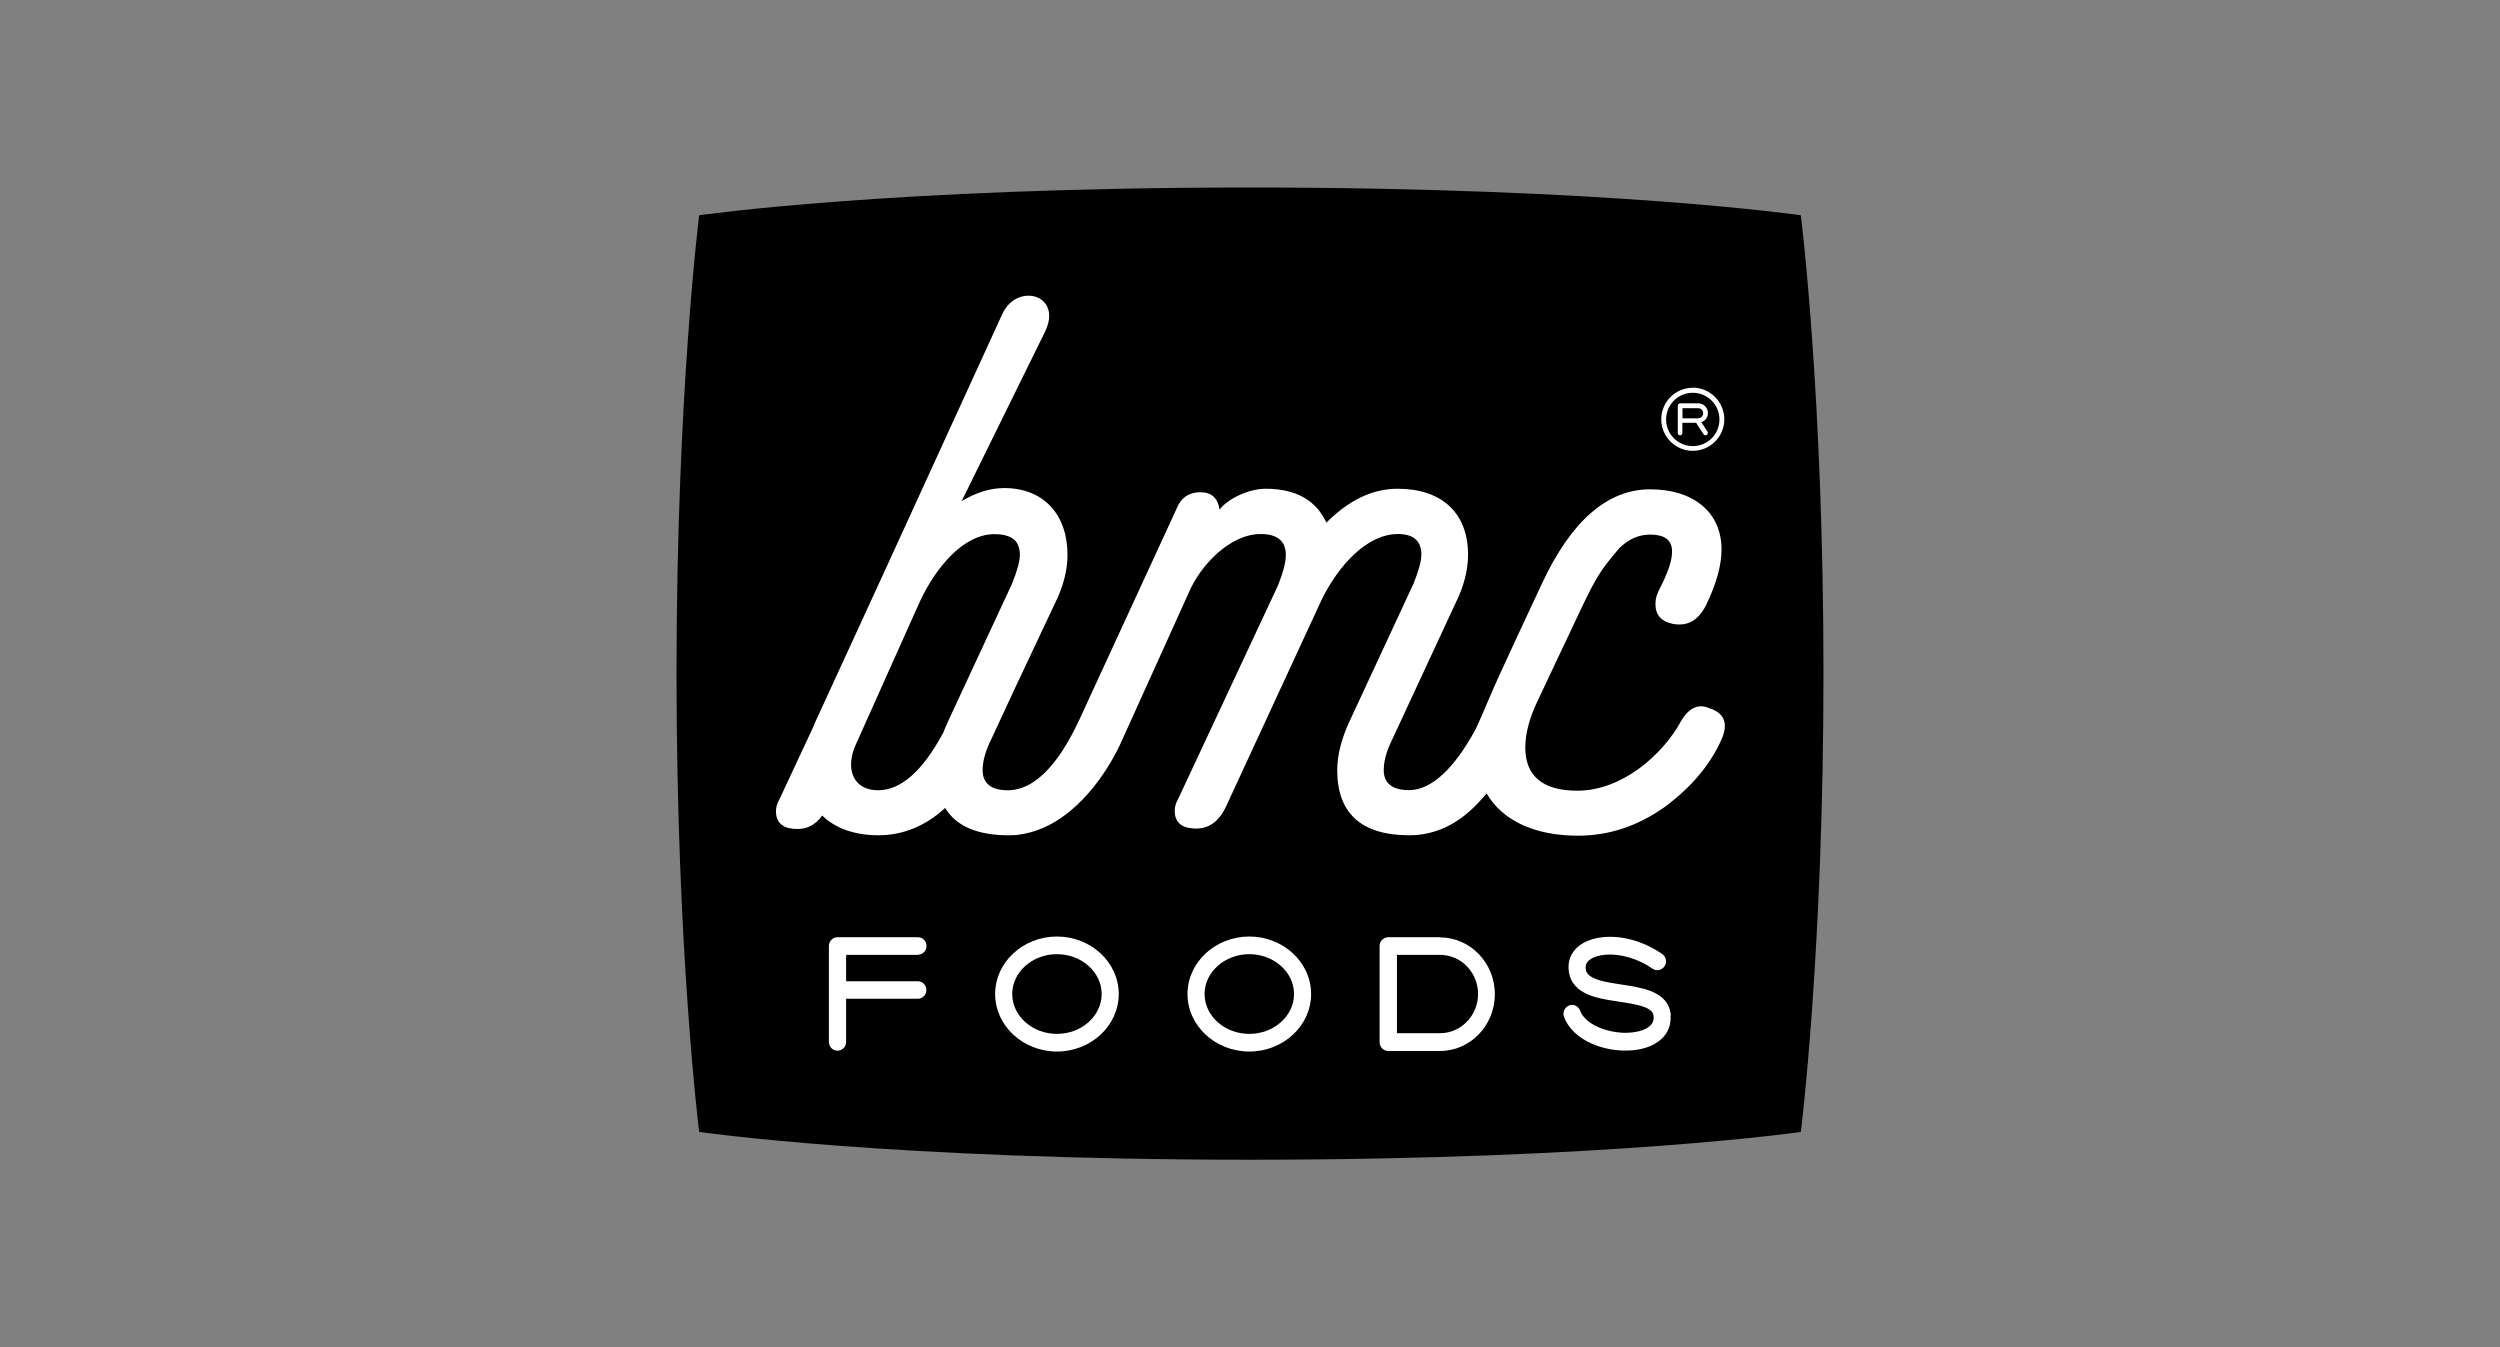
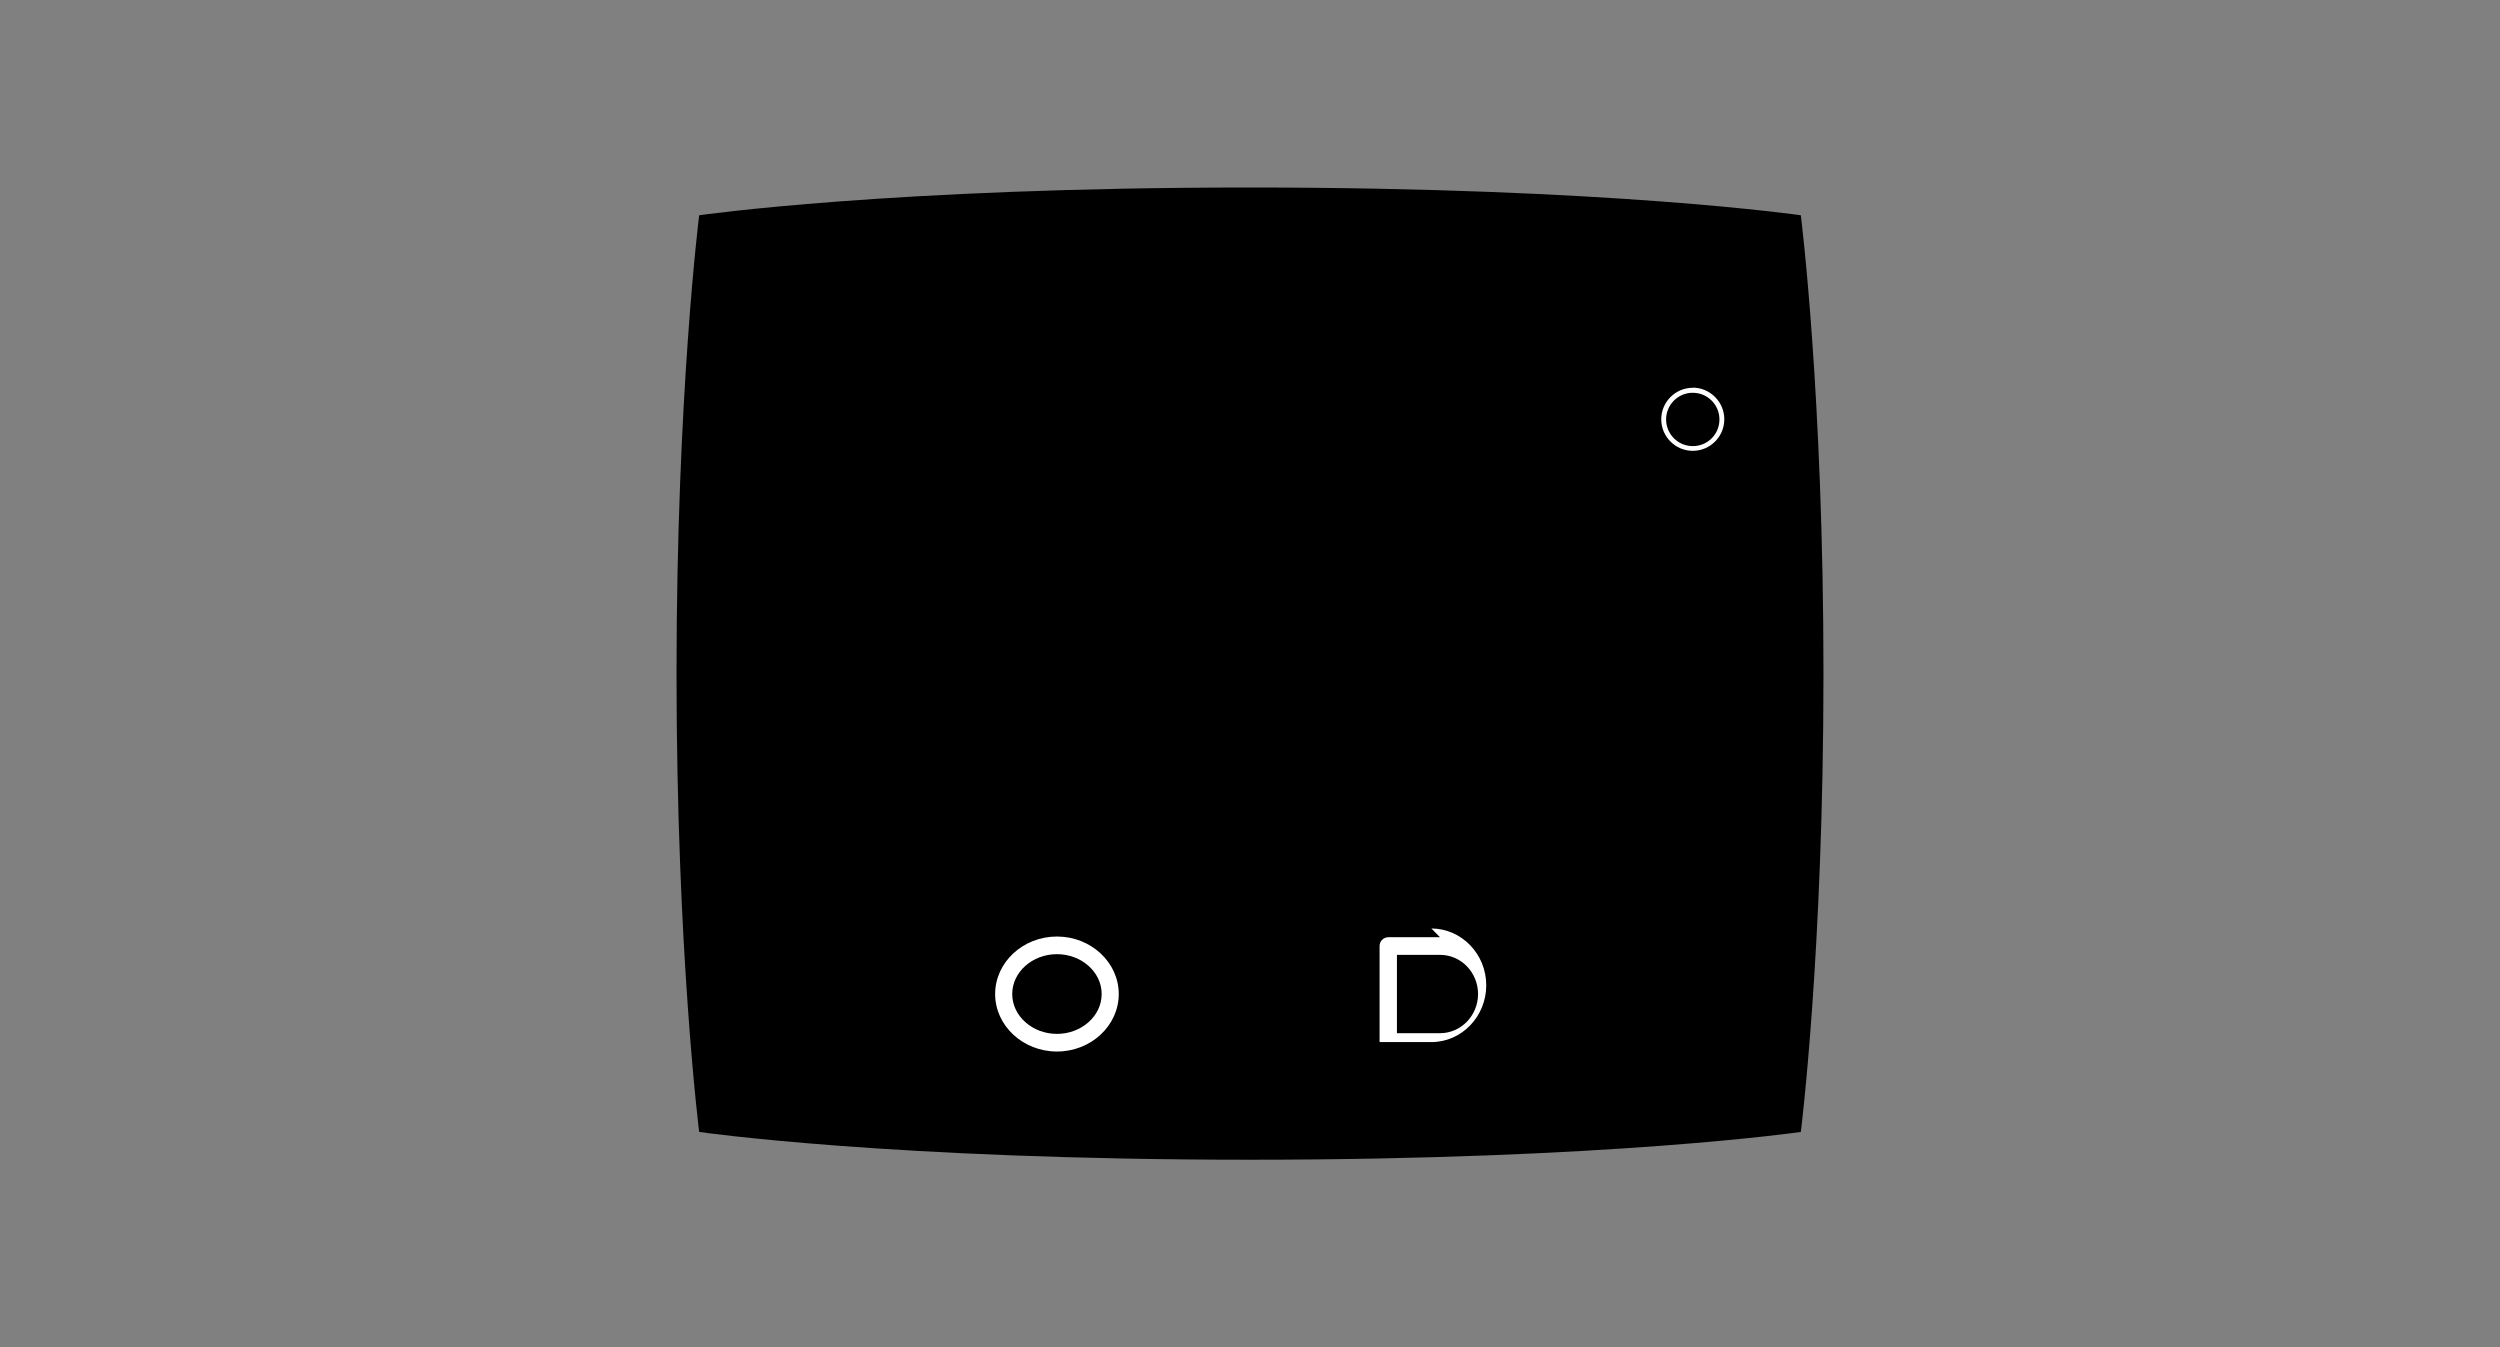
<svg xmlns="http://www.w3.org/2000/svg" id="Livello_1" data-name="Livello 1" viewBox="0 0 180 97">
  <rect x="0" y="0" width="180" height="97" fill="#808080" stroke="none" />
  <defs>
    <style> .cls-1 { fill: #000; } .cls-1, .cls-2 { stroke-width: 0px; } .cls-2 { fill: #fff; } </style>
  </defs>
  <g id="BMC">
    <path class="cls-1" d="M129.66,81.5s-13.78,2-39.66,2-39.66-2-39.66-2c0,0-1.63-12.93-1.63-33s1.63-33,1.63-33c0,0,13.78-2,39.66-2s39.66,2,39.66,2c0,0,1.63,12.87,1.63,33s-1.63,33-1.63,33h0Z" />
    <g>
-       <path class="cls-2" d="M123.2,51.05c-.87-.44-1.56-.12-2.13.81-1.31,2.44-4.25,5.07-7.5,5.07-2.5,0-3.75-1.06-3.75-3.12,0-1,.31-2.13.87-3.31l3.25-6.88c1-2.06,1.24-2.49,2.63-4.13.69-.69,1.44-1,2.25-1,2.06,0,1.88,1.56.69,3.87-.19.38-.31.69-.31,1-.06.87.38,1.38,1.25,1.56,1.06.19,1.81-.25,2.37-1.31.75-1.56,1.13-2.88,1.13-4.06,0-2.69-2.06-4.32-5.13-4.32s-5.69,2.25-7.81,6.81c0,0-3.39,7.22-3.74,8.13-.29.68-.9,2.1-1.06,2.4-1.5,2.74-3.13,4.32-4.77,4.32-1.19,0-1.81-.5-1.81-1.44,0-.63.19-1.38.63-2.25l4.5-9.69c.63-1.25.94-2.44.94-3.57,0-3-1.88-4.75-5.07-4.75-1.81,0-3.5.81-5.13,2.44-.75-1.62-2.19-2.44-4.38-2.44-1.25,0-2.75.75-3.31,1.5-.12-.81-.56-1.25-1.38-1.25s-1.38.38-1.69,1.13l-7.06,15.32c-.39.82-.78,1.54-1.19,2.17,0,0,0,.01-.01.02-.03.05-.07.1-.1.15-1.12,1.63-2.27,2.51-3.48,2.65-.11.01-.23.02-.34.02-1.19,0-1.81-.5-1.81-1.44,0-.63.19-1.38.63-2.25l1.67-3.6,2.87-6.09c.63-1.25.94-2.44.94-3.57,0-2.94-1.75-4.81-4.56-4.81-1,0-2,.31-3.06.94l6-12.19c1.31-2.69-2-3.57-3.06-1.31l-8.44,18.44-5,10.88c-.07.15-.13.3-.19.45l-2.43,5.2c-.19.31-.25.63-.25.87,0,.75.44,1.19,1.25,1.25.86.1,1.55-.21,2.08-.95.93.91,2.32,1.42,4.05,1.42s3.38-.65,4.8-1.97c.79,1.31,2.31,1.96,4.53,1.97h0c.13,0,.26,0,.39-.01.02,0,.04,0,.06,0,.12,0,.24-.02.36-.04h.01c.51-.07,1-.2,1.48-.39,3.14-1.23,5.19-4.72,5.95-6.5l4.75-10.5c.81-1.94,2.94-4.25,5.19-4.25,1.19,0,1.81.5,1.81,1.5,0,.56-.19,1.25-.56,2.19l-7.19,15.38c-.19.31-.25.63-.25.87,0,.75.44,1.19,1.25,1.25,1.06.12,1.88-.38,2.44-1.56l6.88-14.88c1.19-2.44,3.25-4.75,5.5-4.75,1.13,0,1.69.5,1.69,1.5,0,.44-.19,1.13-.56,2.06l-4.56,9.81c-.63,1.31-.94,2.56-.94,3.63,0,3.12,1.75,4.69,5.19,4.69,1.81,0,3.44-.75,4.88-2.25.24-.25.47-.5.69-.76,1.15,1.99,3.53,3.04,6.56,3.04,2.25,0,4.31-.69,6.25-2.06,1.94-1.44,3.31-3.06,4.13-4.94.44-1.06.19-1.75-.75-2.13h0ZM63.22,56.9c-1.81,0-2.37-1.56-1.62-3.25l4.38-9.78.3-.66c1.08-2.28,3.04-4.75,5.32-4.75.66,0,1.14.14,1.45.42.25.25.38.61.38,1.08,0,.44-.19,1.13-.56,2.06l-4.56,9.81c-.15.31-.27.61-.39.91-1.49,2.79-3.07,4.16-4.7,4.16Z" />
      <g>
-         <path class="cls-2" d="M66.09,68.74c.34,0,.62-.28.62-.63s-.28-.63-.62-.63h-5.79c-.34,0-.62.28-.62.63v6.91c0,.35.28.63.62.63s.62-.28.62-.63v-3.11h5.17c.34,0,.61-.29.61-.63s-.27-.63-.61-.63h-5.17v-1.9h5.17Z" />
        <path class="cls-2" d="M76.1,67.43c-2.45,0-4.45,1.86-4.45,4.14s2,4.14,4.45,4.14,4.45-1.86,4.45-4.14-2-4.14-4.45-4.14ZM79.32,71.57c0,1.58-1.45,2.87-3.22,2.87s-3.22-1.29-3.22-2.87,1.45-2.87,3.22-2.87,3.22,1.29,3.22,2.87Z" />
-         <path class="cls-2" d="M89.95,67.43c-2.45,0-4.45,1.86-4.45,4.14s2,4.14,4.45,4.14,4.45-1.86,4.45-4.14-2-4.14-4.45-4.14ZM93.17,71.57c0,1.58-1.45,2.87-3.22,2.87s-3.22-1.29-3.22-2.87,1.45-2.87,3.22-2.87,3.22,1.29,3.22,2.87Z" />
-         <path class="cls-2" d="M103.68,67.48h-3.73c-.16,0-.32.07-.44.19s-.18.28-.18.45v6.91c0,.17.07.33.18.45.12.12.27.19.44.19h3.73c2.18,0,3.95-1.84,3.95-4.09s-1.77-4.08-3.95-4.09h0ZM106.42,71.57c0,1.55-1.23,2.82-2.73,2.82h-3.11v-5.64h3.11c1.51,0,2.73,1.27,2.73,2.82Z" />
-         <path class="cls-2" d="M120.3,73.11c-.06-.82-.55-1.41-1.46-1.76-.62-.24-1.39-.35-2.07-.46l-.2-.03c-.73-.11-1.42-.23-1.89-.47-.19-.1-.33-.21-.41-.33-.08-.12-.11-.28-.1-.48.01-.19.12-.35.32-.5.26-.18.64-.3,1.09-.34,1.09-.09,2.36.28,3.41,1.01.13.09.3.13.46.09.16-.03.3-.13.4-.27.19-.29.11-.68-.17-.88-1.29-.89-2.81-1.34-4.2-1.22-.66.06-1.24.25-1.68.55-.51.36-.82.87-.86,1.45-.03.48.07.91.3,1.27.2.31.5.57.89.77.67.34,1.58.48,2.25.58l.18.03c.73.11,1.35.2,1.84.39.45.17.64.37.66.67.03.37-.13.64-.49.85-.4.23-1.02.35-1.69.33-.7-.03-1.41-.2-1.98-.49-.58-.29-.98-.68-1.14-1.12-.06-.16-.18-.28-.33-.35-.15-.07-.31-.07-.47,0-.32.13-.47.5-.35.82.35.93,1.14,1.49,1.74,1.8.72.37,1.61.59,2.48.62.07,0,.15,0,.22,0,.82,0,1.57-.17,2.12-.5.78-.45,1.17-1.18,1.11-2.04h0Z" />
+         <path class="cls-2" d="M103.68,67.48h-3.73c-.16,0-.32.07-.44.19s-.18.28-.18.45v6.91h3.73c2.18,0,3.95-1.84,3.95-4.09s-1.77-4.08-3.95-4.09h0ZM106.42,71.57c0,1.55-1.23,2.82-2.73,2.82h-3.11v-5.64h3.11c1.51,0,2.73,1.27,2.73,2.82Z" />
      </g>
    </g>
    <g>
-       <path class="cls-2" d="M122.94,31.08c.03.05.04.11,0,.17-.03.05-.08.09-.14.09s-.12-.03-.15-.08l-.53-.82h-.99v.73c0,.06-.03.12-.08.15s-.12.03-.17,0-.08-.08-.08-.15v-1.96c0-.09.07-.17.17-.17h1.3c.34,0,.63.24.69.58.06.34-.13.66-.46.78l.44.68h0ZM122.27,30.11c.2,0,.36-.16.36-.36s-.16-.36-.36-.36h-1.13v.73h1.13Z" />
      <path class="cls-2" d="M121.88,27.92c-1.25,0-2.27,1.02-2.27,2.27s1.02,2.27,2.27,2.27,2.27-1.02,2.27-2.27c0-.61-.24-1.18-.67-1.61-.43-.43-1-.67-1.61-.67ZM121.88,32.12h0c-1.06,0-1.92-.86-1.92-1.92s.86-1.92,1.92-1.92,1.92.86,1.92,1.92c0,.51-.2,1-.56,1.36s-.84.56-1.36.56Z" />
    </g>
  </g>
</svg>